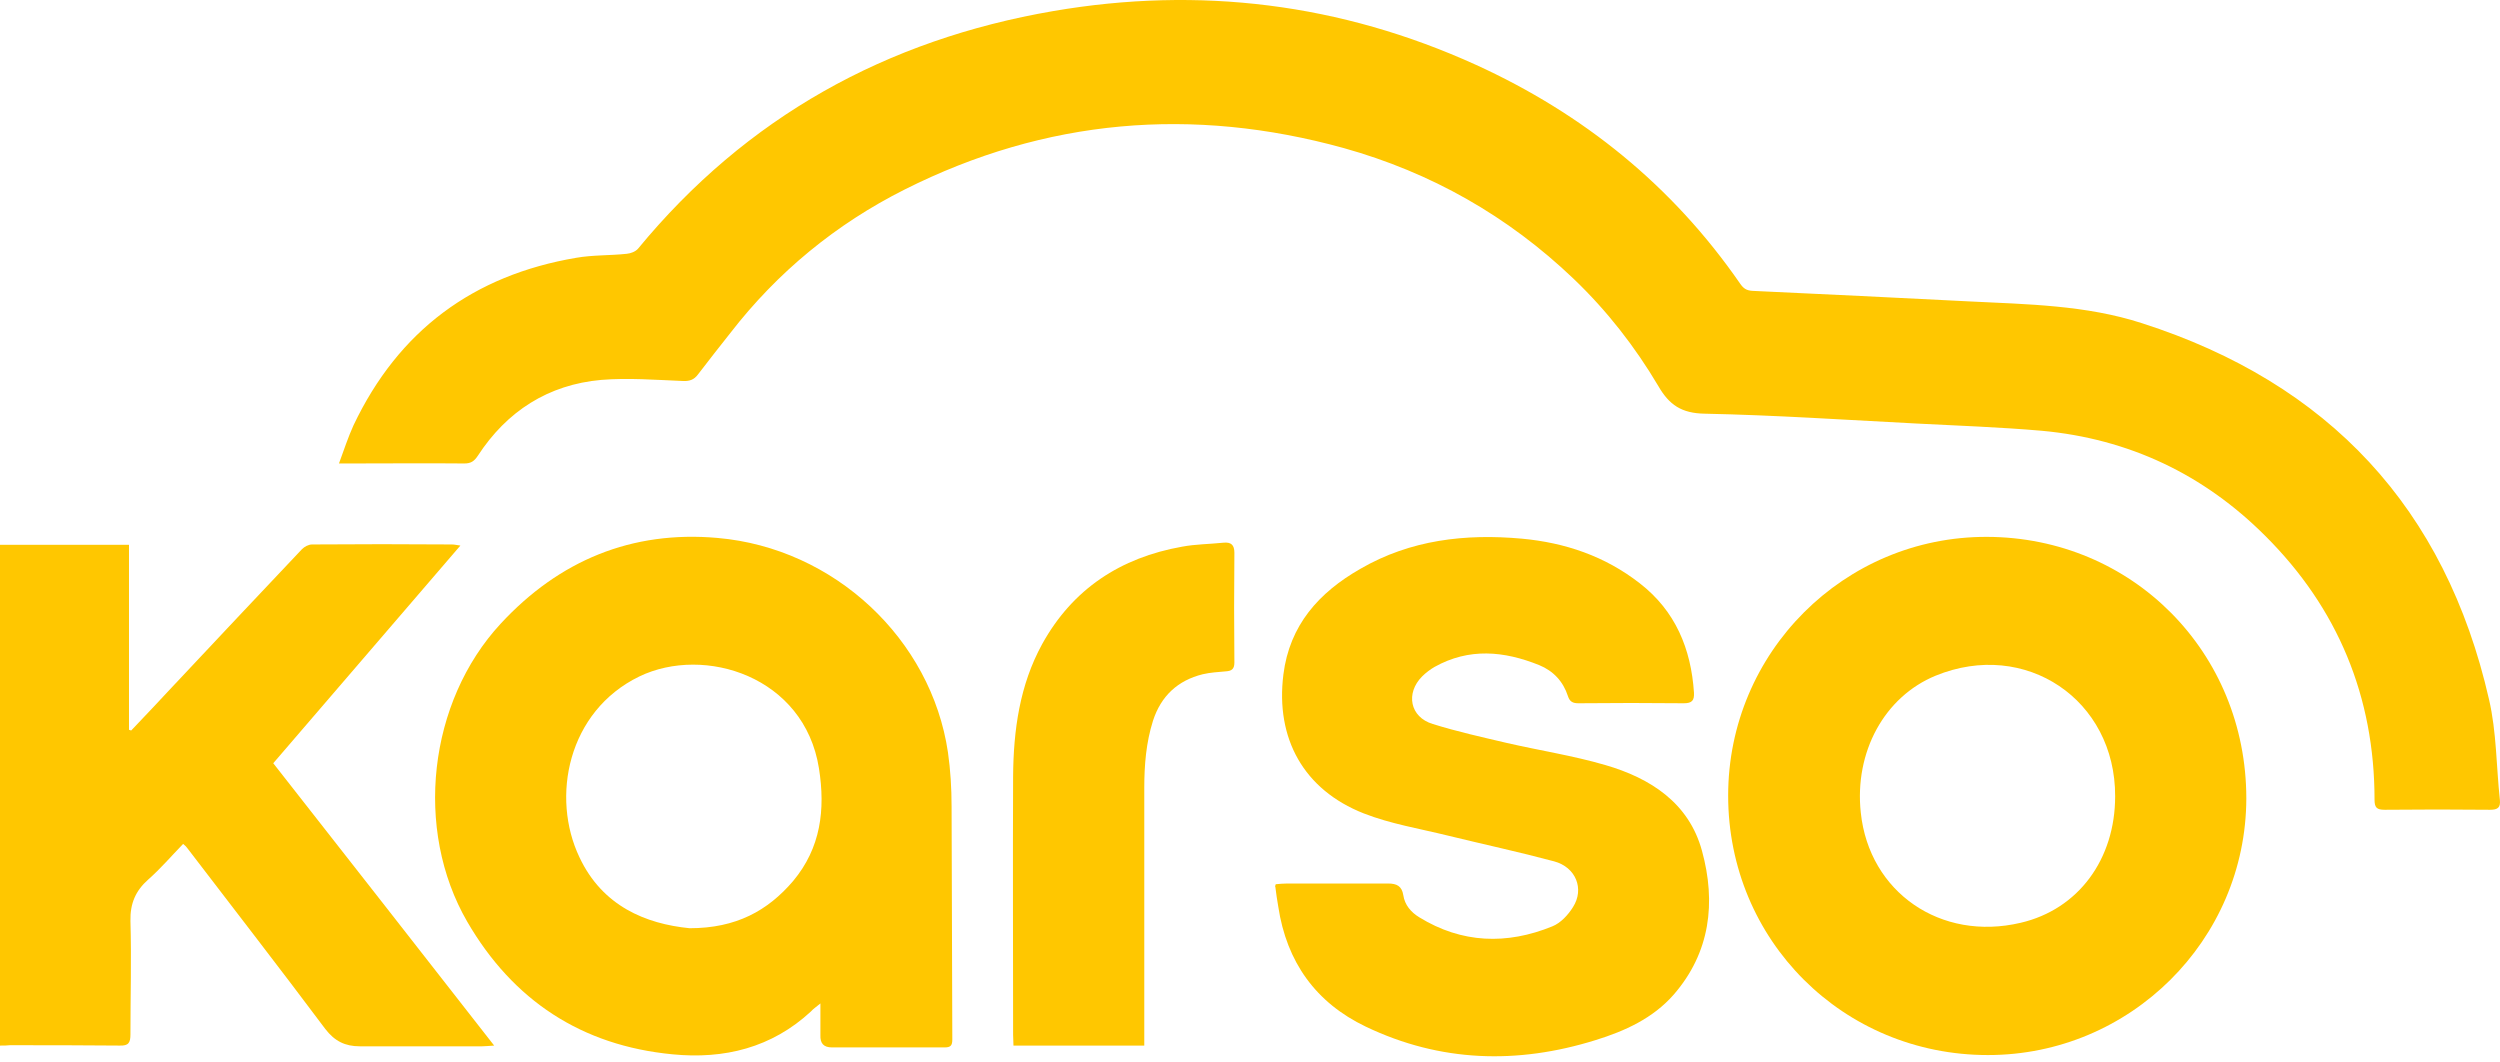
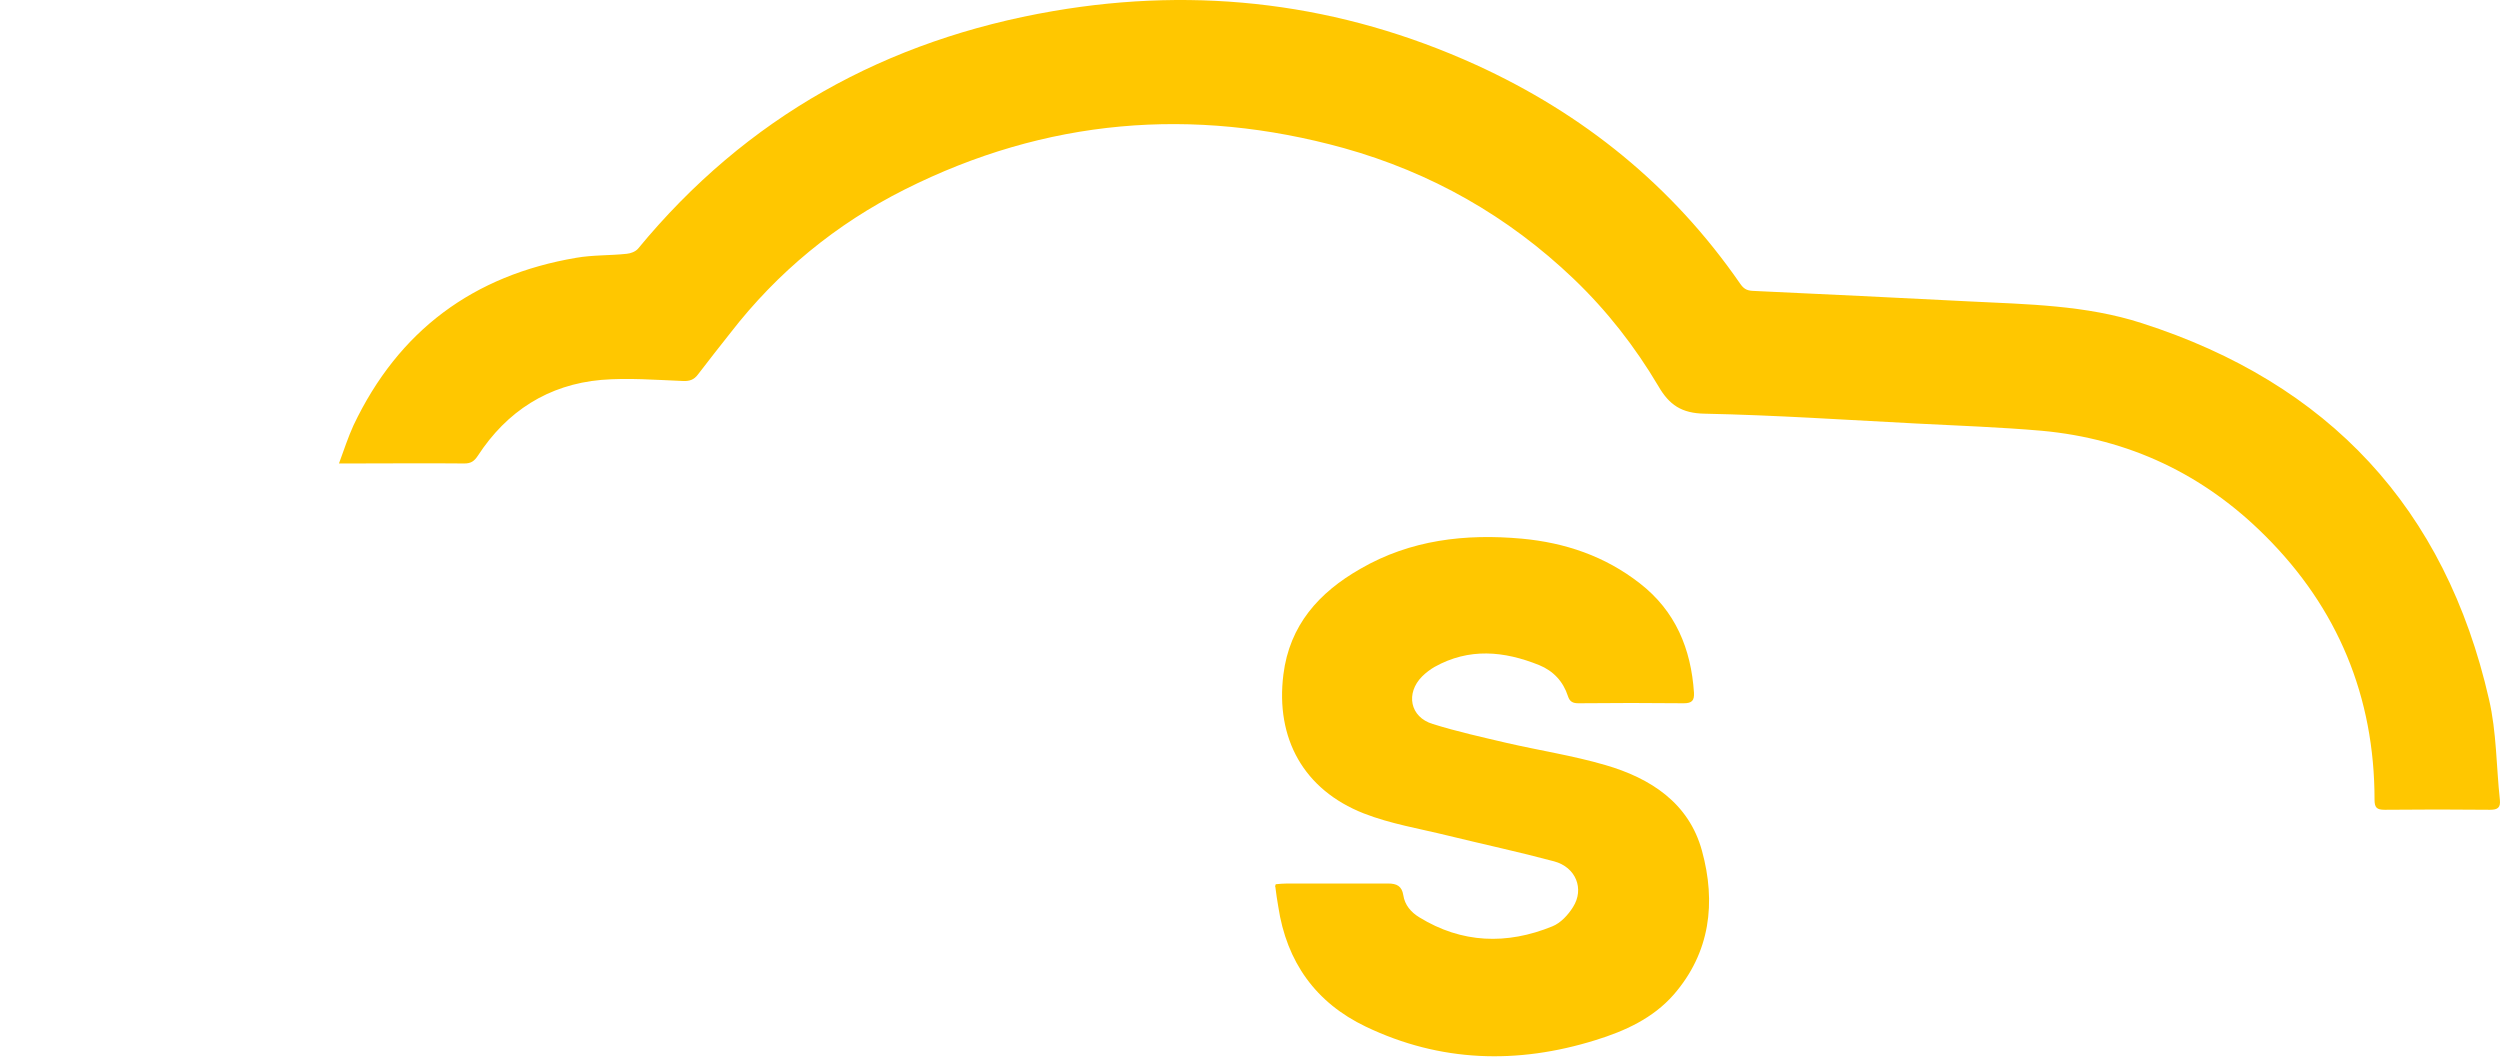
<svg xmlns="http://www.w3.org/2000/svg" width="360" height="153" viewBox="0 0 360 153" fill="none">
  <path d="M48.812 66.74C49.545 64.751 50.12 62.972 50.905 61.245C57.394 47.588 68.172 39.634 82.98 37.122C85.387 36.703 87.846 36.808 90.253 36.547C90.829 36.494 91.509 36.233 91.875 35.814C107.468 16.871 127.613 5.726 151.682 1.592C172.716 -2.019 193.07 0.493 212.535 9.336C228.023 16.4 240.842 26.761 250.574 40.837C251.045 41.518 251.464 41.831 252.353 41.884C262.766 42.355 273.126 42.878 283.539 43.401C291.911 43.82 300.387 43.925 308.445 46.541C335.34 55.175 352.136 73.176 358.415 100.7C359.513 105.41 359.461 110.381 359.984 115.195C360.089 116.294 359.67 116.608 358.571 116.608C353.496 116.555 348.473 116.555 343.398 116.608C342.247 116.608 341.933 116.294 341.933 115.143C341.933 100.334 336.648 87.566 326.183 77.153C317.34 68.309 306.561 63.181 294.004 62.03C287.986 61.507 281.916 61.297 275.899 60.984C265.748 60.46 255.65 59.78 245.499 59.571C242.15 59.518 240.371 58.315 238.801 55.594C235.453 49.943 231.424 44.762 226.61 40.157C217.139 31.104 206.046 24.825 193.489 21.319C171.722 15.302 150.583 17.081 130.281 27.285C120.392 32.256 111.968 39.163 105.166 47.954C103.596 49.943 102.026 51.931 100.509 53.919C99.933 54.704 99.253 54.914 98.311 54.861C94.387 54.704 90.463 54.39 86.59 54.704C78.951 55.384 72.986 59.205 68.8 65.641C68.277 66.425 67.806 66.74 66.864 66.74C61.37 66.687 55.876 66.74 50.382 66.74C49.964 66.74 49.545 66.74 48.812 66.74Z" fill="#FFC700" />
-   <path d="M118.139 144.496C117.512 145.019 117.093 145.281 116.779 145.647C111.128 150.88 104.273 152.554 96.843 151.822C83.762 150.566 73.873 144.077 67.28 132.722C59.589 119.431 61.682 101.064 72.094 89.814C80.518 80.709 90.983 76.365 103.332 77.464C120.128 78.93 134.098 92.011 136.505 108.338C136.872 110.902 137.028 113.518 137.028 116.134C137.081 127.333 137.081 138.531 137.133 149.676C137.133 150.514 136.924 150.828 136.034 150.828C130.645 150.828 125.256 150.828 119.814 150.828C118.61 150.828 118.087 150.252 118.139 149.048C118.139 147.688 118.139 146.223 118.139 144.496ZM99.303 133.664C106 133.664 110.552 131.153 114.215 126.862C118.192 122.1 118.872 116.605 117.93 110.64C115.837 97.401 101.448 92.901 92.082 97.401C81.722 102.424 79.315 114.826 83.448 123.46C86.745 130.472 92.971 133.036 99.303 133.664Z" fill="#FFC700" />
-   <path d="M286.267 151.928C265.39 151.928 248.855 135.392 248.855 114.566C248.855 93.949 265.547 77.256 286.11 77.309C307.04 77.361 323.47 93.896 323.47 114.984C323.417 135.392 306.726 151.928 286.267 151.928ZM304.581 114.671C304.633 100.751 291.657 92.013 278.732 97.298C271.355 100.333 267.012 108.287 267.954 117.025C269.157 128.485 279.465 135.602 290.976 132.881C299.296 130.944 304.581 123.723 304.581 114.671Z" fill="#FFC700" />
-   <path d="M0 150.563C0 126.44 0 102.474 0 78.456C6.174 78.456 12.296 78.456 18.575 78.456C18.575 87.352 18.575 96.195 18.575 105.091C18.68 105.143 18.784 105.143 18.889 105.195C20.877 103.102 22.866 101.009 24.854 98.864C31.028 92.271 37.255 85.677 43.481 79.084C43.848 78.718 44.423 78.403 44.947 78.403C51.644 78.352 58.341 78.352 65.091 78.403C65.458 78.403 65.824 78.508 66.295 78.561C57.295 89.026 48.452 99.335 39.348 109.905C49.813 123.249 60.382 136.749 71.161 150.563C70.271 150.616 69.853 150.668 69.434 150.668C63.574 150.668 57.661 150.668 51.801 150.668C49.708 150.668 48.191 149.936 46.83 148.156C40.29 139.418 33.592 130.784 26.947 122.097C26.842 121.94 26.738 121.836 26.371 121.522C24.697 123.249 23.127 125.08 21.348 126.65C19.517 128.272 18.732 130.103 18.784 132.615C18.941 138.057 18.784 143.499 18.784 148.941C18.784 150.145 18.523 150.616 17.215 150.563C11.93 150.511 6.645 150.511 1.413 150.511C0.994 150.563 0.576 150.563 0 150.563Z" fill="#FFC700" />
  <path d="M183.708 127.329C184.284 127.277 184.807 127.225 185.382 127.225C190.196 127.225 195.062 127.225 199.876 127.225C201.132 127.225 201.864 127.591 202.074 128.899C202.283 130.312 203.172 131.358 204.376 132.091C210.498 135.859 216.986 136.068 223.526 133.399C224.73 132.928 225.829 131.725 226.509 130.626C228.183 128.01 226.928 124.87 223.788 124.033C218.713 122.672 213.585 121.573 208.457 120.317C204.428 119.323 200.242 118.643 196.37 117.126C187.737 113.724 183.655 106.346 184.807 97.136C185.696 90.02 189.934 85.31 195.899 81.909C203.12 77.723 211.021 76.833 219.131 77.566C225.358 78.141 231.113 80.077 236.137 84.002C241.264 87.979 243.514 93.421 243.933 99.753C243.985 100.852 243.671 101.27 242.468 101.27C237.392 101.218 232.369 101.218 227.294 101.27C226.509 101.27 226.038 101.061 225.776 100.224C225.096 98.13 223.684 96.613 221.643 95.776C216.567 93.735 211.544 93.264 206.574 96.037C205.946 96.404 205.318 96.874 204.794 97.398C202.387 99.805 203.015 103.258 206.312 104.253C209.818 105.352 213.376 106.137 216.934 106.974C221.695 108.073 226.509 108.805 231.166 110.166C237.654 112.05 243.2 115.608 245.084 122.515C247.125 129.946 246.288 137.167 241.003 143.237C238.02 146.638 233.991 148.47 229.753 149.778C218.503 153.284 207.411 152.97 196.684 147.842C189.463 144.388 185.277 138.527 184.074 130.574C183.917 129.632 183.76 128.69 183.655 127.748C183.603 127.643 183.603 127.591 183.708 127.329Z" fill="#FFC700" />
-   <path d="M164.776 150.569C158.392 150.569 152.27 150.569 145.939 150.569C145.939 149.993 145.887 149.47 145.887 148.999C145.887 136.597 145.834 124.196 145.887 111.794C145.939 105.149 146.828 98.66 150.072 92.747C154.468 84.793 161.374 80.293 170.217 78.723C172.153 78.357 174.194 78.357 176.182 78.147C177.281 78.043 177.752 78.462 177.752 79.613C177.7 84.898 177.7 90.131 177.752 95.415C177.752 96.357 177.333 96.619 176.549 96.672C175.45 96.776 174.299 96.829 173.2 97.09C169.59 97.98 167.183 100.23 166.031 103.788C165.037 106.928 164.776 110.172 164.776 113.469C164.776 125.242 164.776 137.068 164.776 148.842C164.776 149.418 164.776 149.941 164.776 150.569Z" fill="#FFC700" />
</svg>